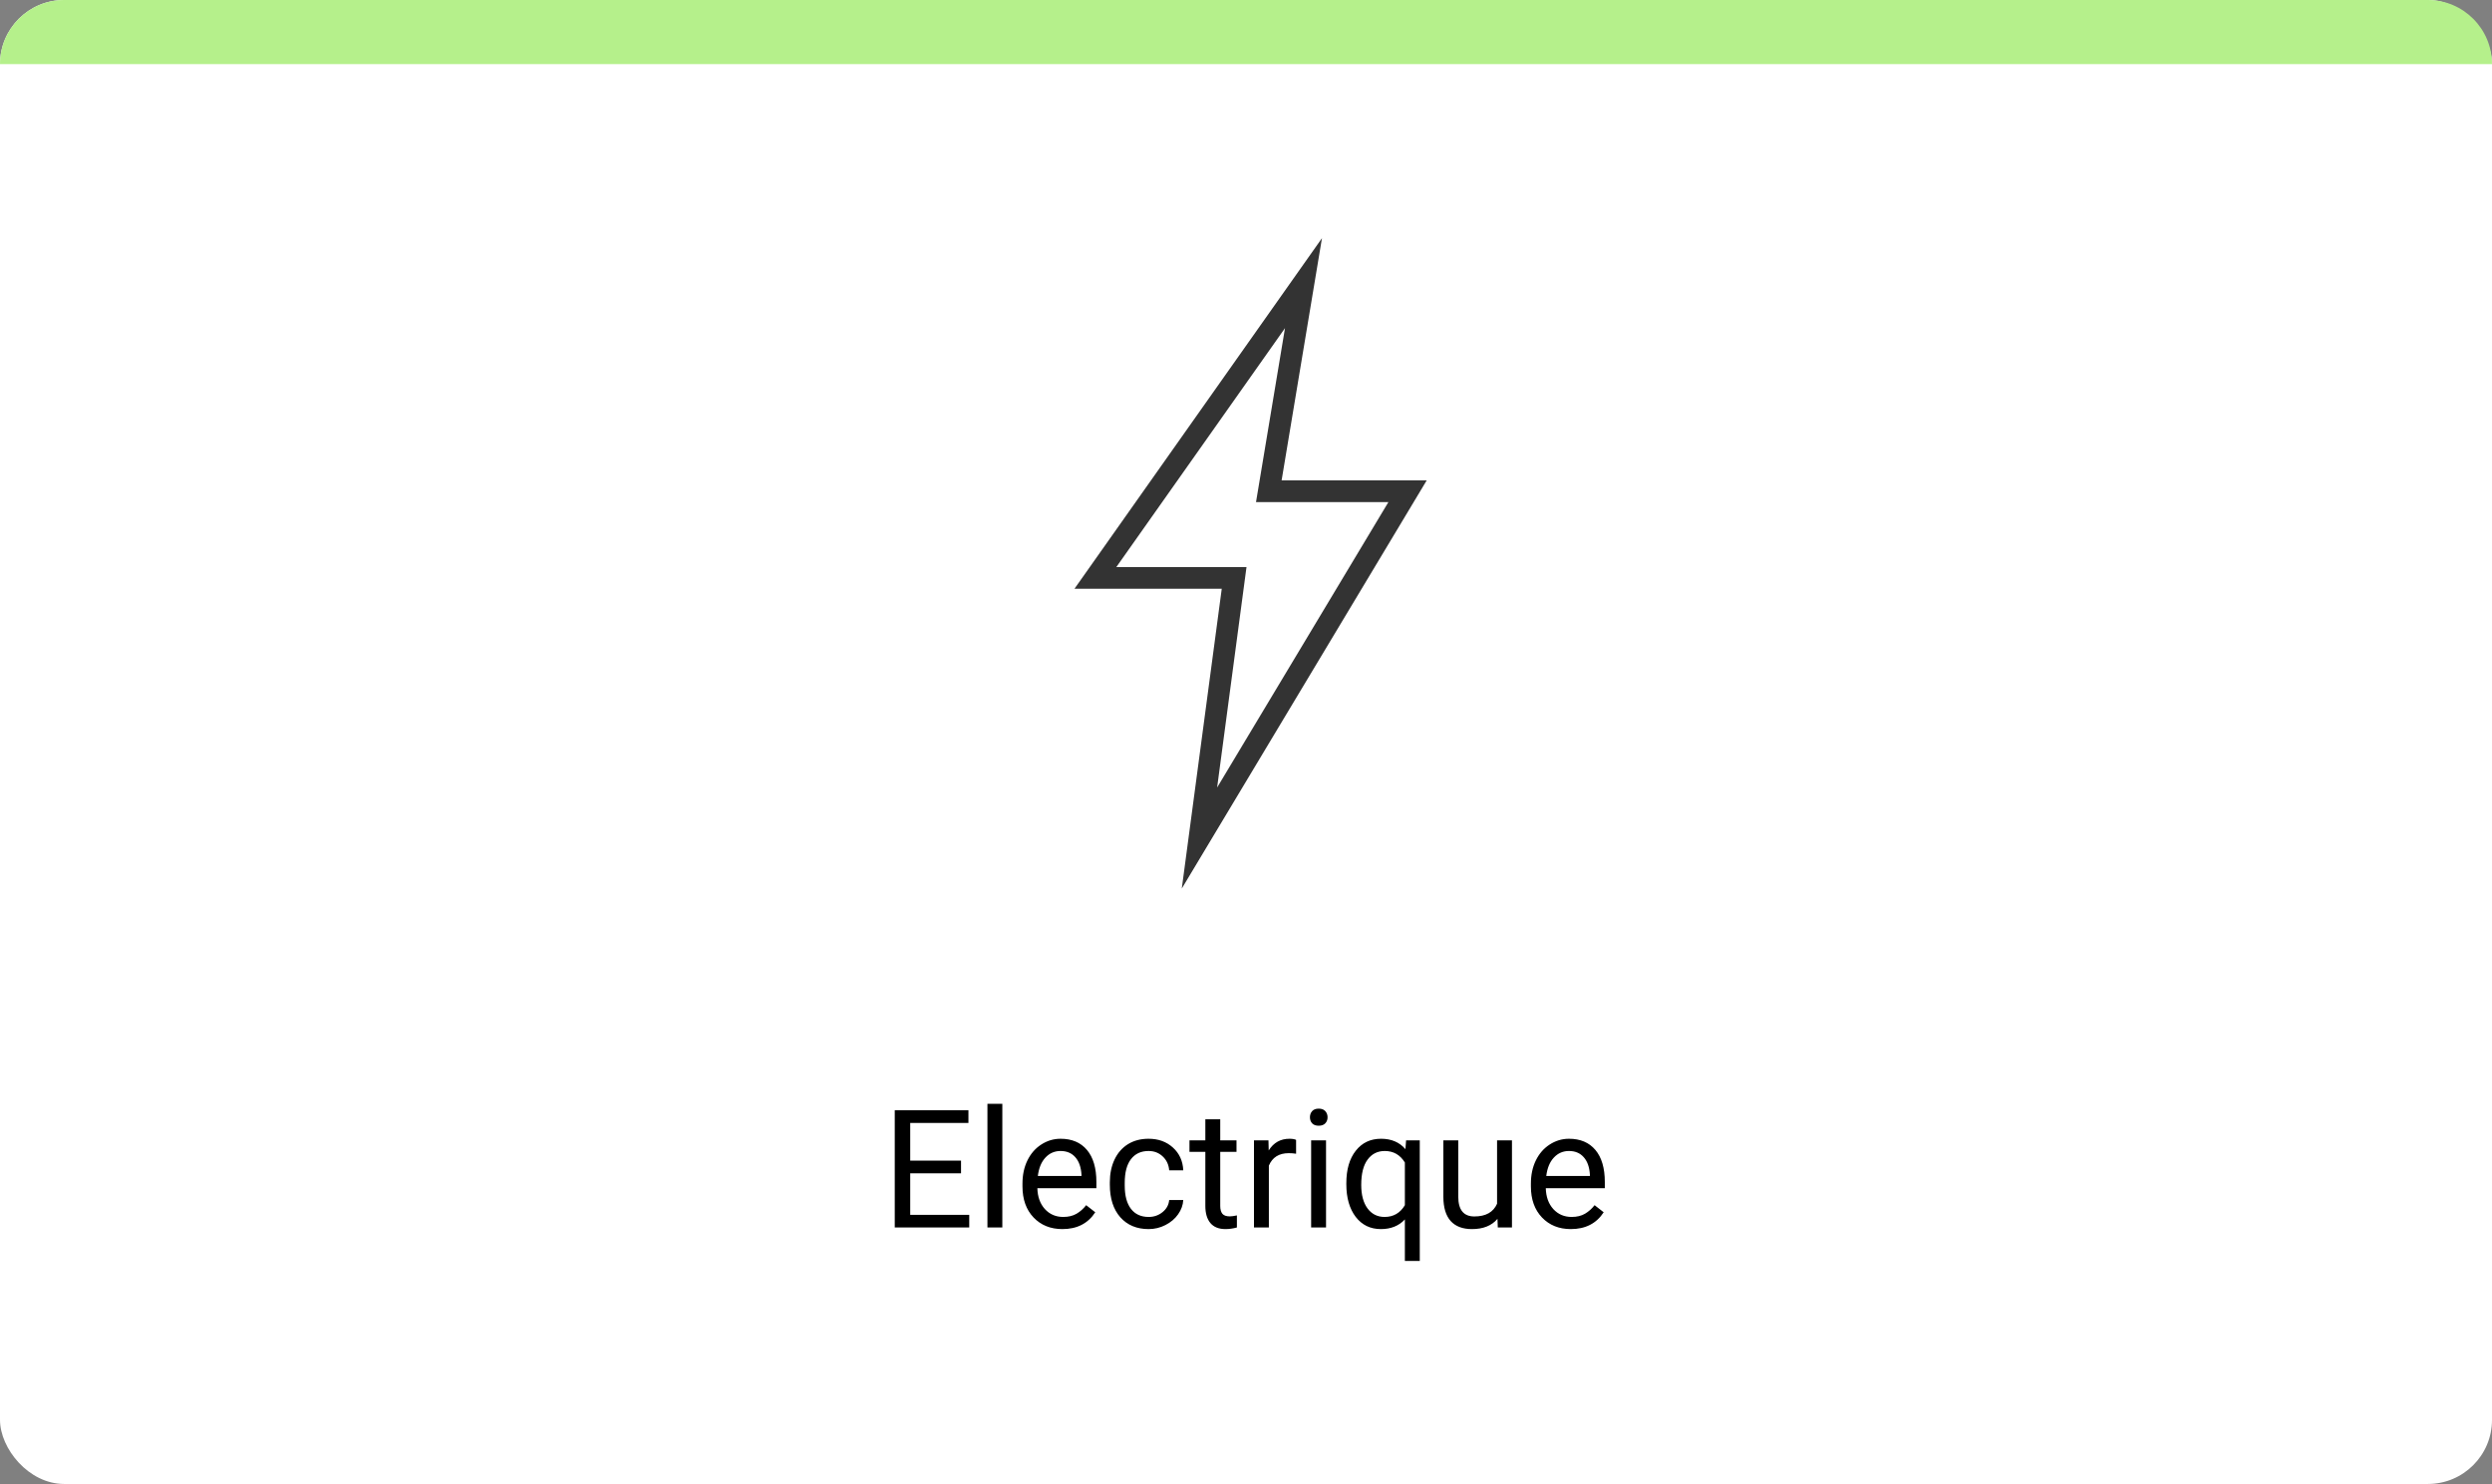
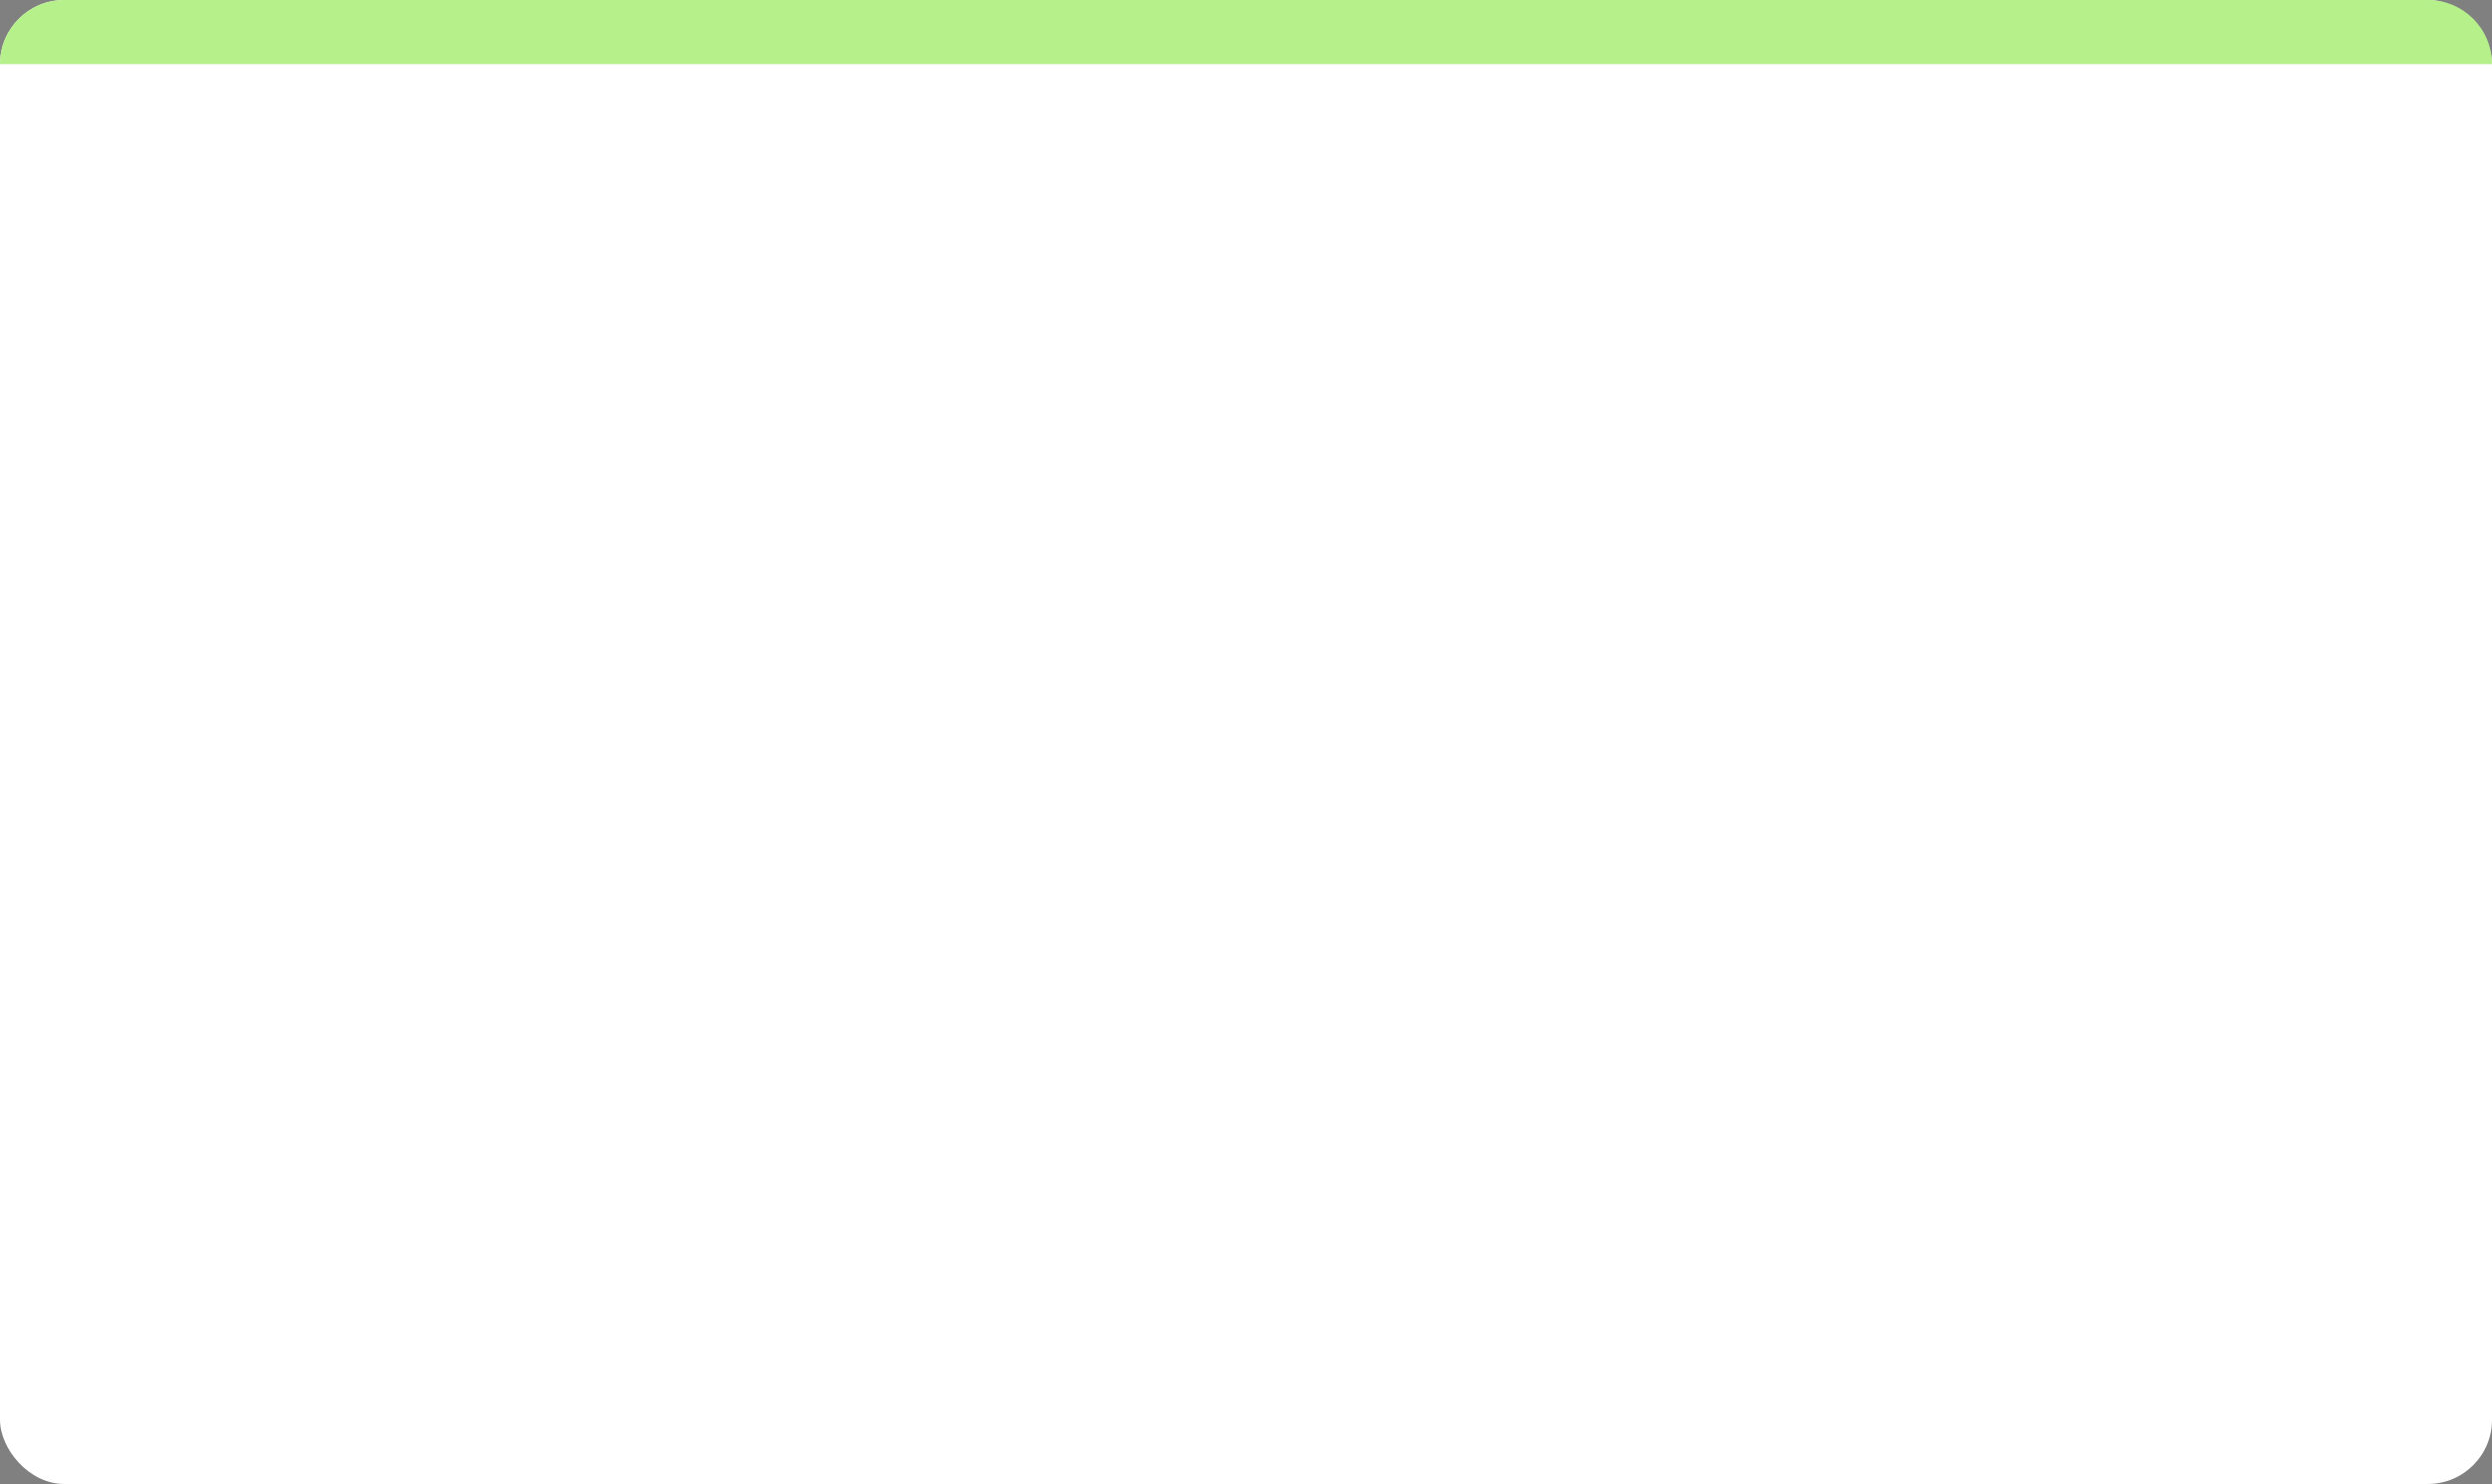
<svg xmlns="http://www.w3.org/2000/svg" width="272" height="162" viewBox="0 0 272 162" fill="none">
  <rect x="0" y="0" width="272" height="162" fill="#808080" stroke="none" />
  <rect width="272" height="162" rx="7" fill="white" />
  <path d="M0 7C0 3.134 3.134 0 7 0H265C268.866 0 272 3.134 272 7H0Z" fill="#B5F08B" />
-   <path d="M104.896 128.085H99.35V132.62H105.792V134H97.662V121.203H105.704V122.592H99.35V126.705H104.896V128.085ZM109.404 134H107.778V120.5H109.404V134ZM115.961 134.176C114.672 134.176 113.623 133.754 112.814 132.91C112.006 132.061 111.602 130.927 111.602 129.509V129.21C111.602 128.267 111.78 127.426 112.138 126.688C112.501 125.943 113.005 125.363 113.649 124.947C114.3 124.525 115.003 124.314 115.759 124.314C116.995 124.314 117.956 124.722 118.642 125.536C119.327 126.351 119.67 127.517 119.67 129.034V129.711H113.228C113.251 130.648 113.523 131.407 114.045 131.987C114.572 132.562 115.24 132.849 116.049 132.849C116.623 132.849 117.109 132.731 117.508 132.497C117.906 132.263 118.255 131.952 118.554 131.565L119.547 132.339C118.75 133.563 117.555 134.176 115.961 134.176ZM115.759 125.65C115.103 125.65 114.552 125.891 114.106 126.371C113.661 126.846 113.386 127.514 113.28 128.375H118.044V128.252C117.997 127.426 117.774 126.787 117.376 126.336C116.978 125.879 116.438 125.65 115.759 125.65ZM125.374 132.849C125.954 132.849 126.461 132.673 126.895 132.321C127.328 131.97 127.568 131.53 127.615 131.003H129.153C129.124 131.548 128.937 132.066 128.591 132.559C128.245 133.051 127.782 133.443 127.202 133.736C126.628 134.029 126.019 134.176 125.374 134.176C124.079 134.176 123.048 133.745 122.28 132.884C121.519 132.017 121.138 130.833 121.138 129.333V129.061C121.138 128.135 121.308 127.312 121.647 126.591C121.987 125.87 122.474 125.311 123.106 124.912C123.745 124.514 124.498 124.314 125.365 124.314C126.432 124.314 127.316 124.634 128.02 125.272C128.729 125.911 129.106 126.74 129.153 127.76H127.615C127.568 127.145 127.334 126.641 126.912 126.248C126.496 125.85 125.98 125.65 125.365 125.65C124.539 125.65 123.897 125.949 123.44 126.547C122.989 127.139 122.764 127.997 122.764 129.122V129.43C122.764 130.525 122.989 131.369 123.44 131.961C123.892 132.553 124.536 132.849 125.374 132.849ZM133.188 122.188V124.49H134.963V125.747H133.188V131.645C133.188 132.025 133.267 132.312 133.425 132.506C133.583 132.693 133.853 132.787 134.233 132.787C134.421 132.787 134.679 132.752 135.007 132.682V134C134.579 134.117 134.163 134.176 133.759 134.176C133.032 134.176 132.484 133.956 132.115 133.517C131.746 133.077 131.562 132.453 131.562 131.645V125.747H129.83V124.49H131.562V122.188H133.188ZM141.467 125.949C141.221 125.908 140.954 125.888 140.667 125.888C139.601 125.888 138.877 126.342 138.496 127.25V134H136.87V124.49H138.452L138.479 125.589C139.012 124.739 139.768 124.314 140.746 124.314C141.062 124.314 141.303 124.355 141.467 124.438V125.949ZM144.736 134H143.11V124.49H144.736V134ZM142.979 121.968C142.979 121.704 143.058 121.481 143.216 121.3C143.38 121.118 143.62 121.027 143.937 121.027C144.253 121.027 144.493 121.118 144.657 121.3C144.821 121.481 144.903 121.704 144.903 121.968C144.903 122.231 144.821 122.451 144.657 122.627C144.493 122.803 144.253 122.891 143.937 122.891C143.62 122.891 143.38 122.803 143.216 122.627C143.058 122.451 142.979 122.231 142.979 121.968ZM146.951 129.166C146.951 127.672 147.294 126.491 147.979 125.624C148.665 124.751 149.585 124.314 150.739 124.314C151.864 124.314 152.752 124.692 153.402 125.448L153.473 124.49H154.967V137.656H153.341V133.121C152.685 133.824 151.812 134.176 150.722 134.176C149.573 134.176 148.656 133.73 147.971 132.84C147.291 131.943 146.951 130.757 146.951 129.28V129.166ZM148.577 129.351C148.577 130.44 148.806 131.296 149.263 131.917C149.726 132.538 150.347 132.849 151.126 132.849C152.093 132.849 152.831 132.421 153.341 131.565V126.907C152.825 126.069 152.093 125.65 151.144 125.65C150.358 125.65 149.734 125.964 149.271 126.591C148.809 127.212 148.577 128.132 148.577 129.351ZM163.448 133.06C162.815 133.804 161.887 134.176 160.662 134.176C159.648 134.176 158.875 133.883 158.342 133.297C157.814 132.705 157.548 131.832 157.542 130.678V124.49H159.168V130.634C159.168 132.075 159.754 132.796 160.926 132.796C162.168 132.796 162.994 132.333 163.404 131.407V124.49H165.03V134H163.483L163.448 133.06ZM171.455 134.176C170.166 134.176 169.117 133.754 168.309 132.91C167.5 132.061 167.096 130.927 167.096 129.509V129.21C167.096 128.267 167.274 127.426 167.632 126.688C167.995 125.943 168.499 125.363 169.144 124.947C169.794 124.525 170.497 124.314 171.253 124.314C172.489 124.314 173.45 124.722 174.136 125.536C174.821 126.351 175.164 127.517 175.164 129.034V129.711H168.722C168.745 130.648 169.018 131.407 169.539 131.987C170.066 132.562 170.734 132.849 171.543 132.849C172.117 132.849 172.604 132.731 173.002 132.497C173.4 132.263 173.749 131.952 174.048 131.565L175.041 132.339C174.244 133.563 173.049 134.176 171.455 134.176ZM171.253 125.65C170.597 125.65 170.046 125.891 169.601 126.371C169.155 126.846 168.88 127.514 168.774 128.375H173.538V128.252C173.491 127.426 173.269 126.787 172.87 126.336C172.472 125.879 171.933 125.65 171.253 125.65Z" fill="black" />
-   <path d="M155.723 52.443H139.887L144.293 26L117.277 64.274H133.353L128.99 97L155.723 52.443ZM121.844 61.908L140.257 35.821L137.093 54.81H151.544L132.848 85.971L136.055 61.908H121.844Z" fill="black" fill-opacity="0.8" />
</svg>